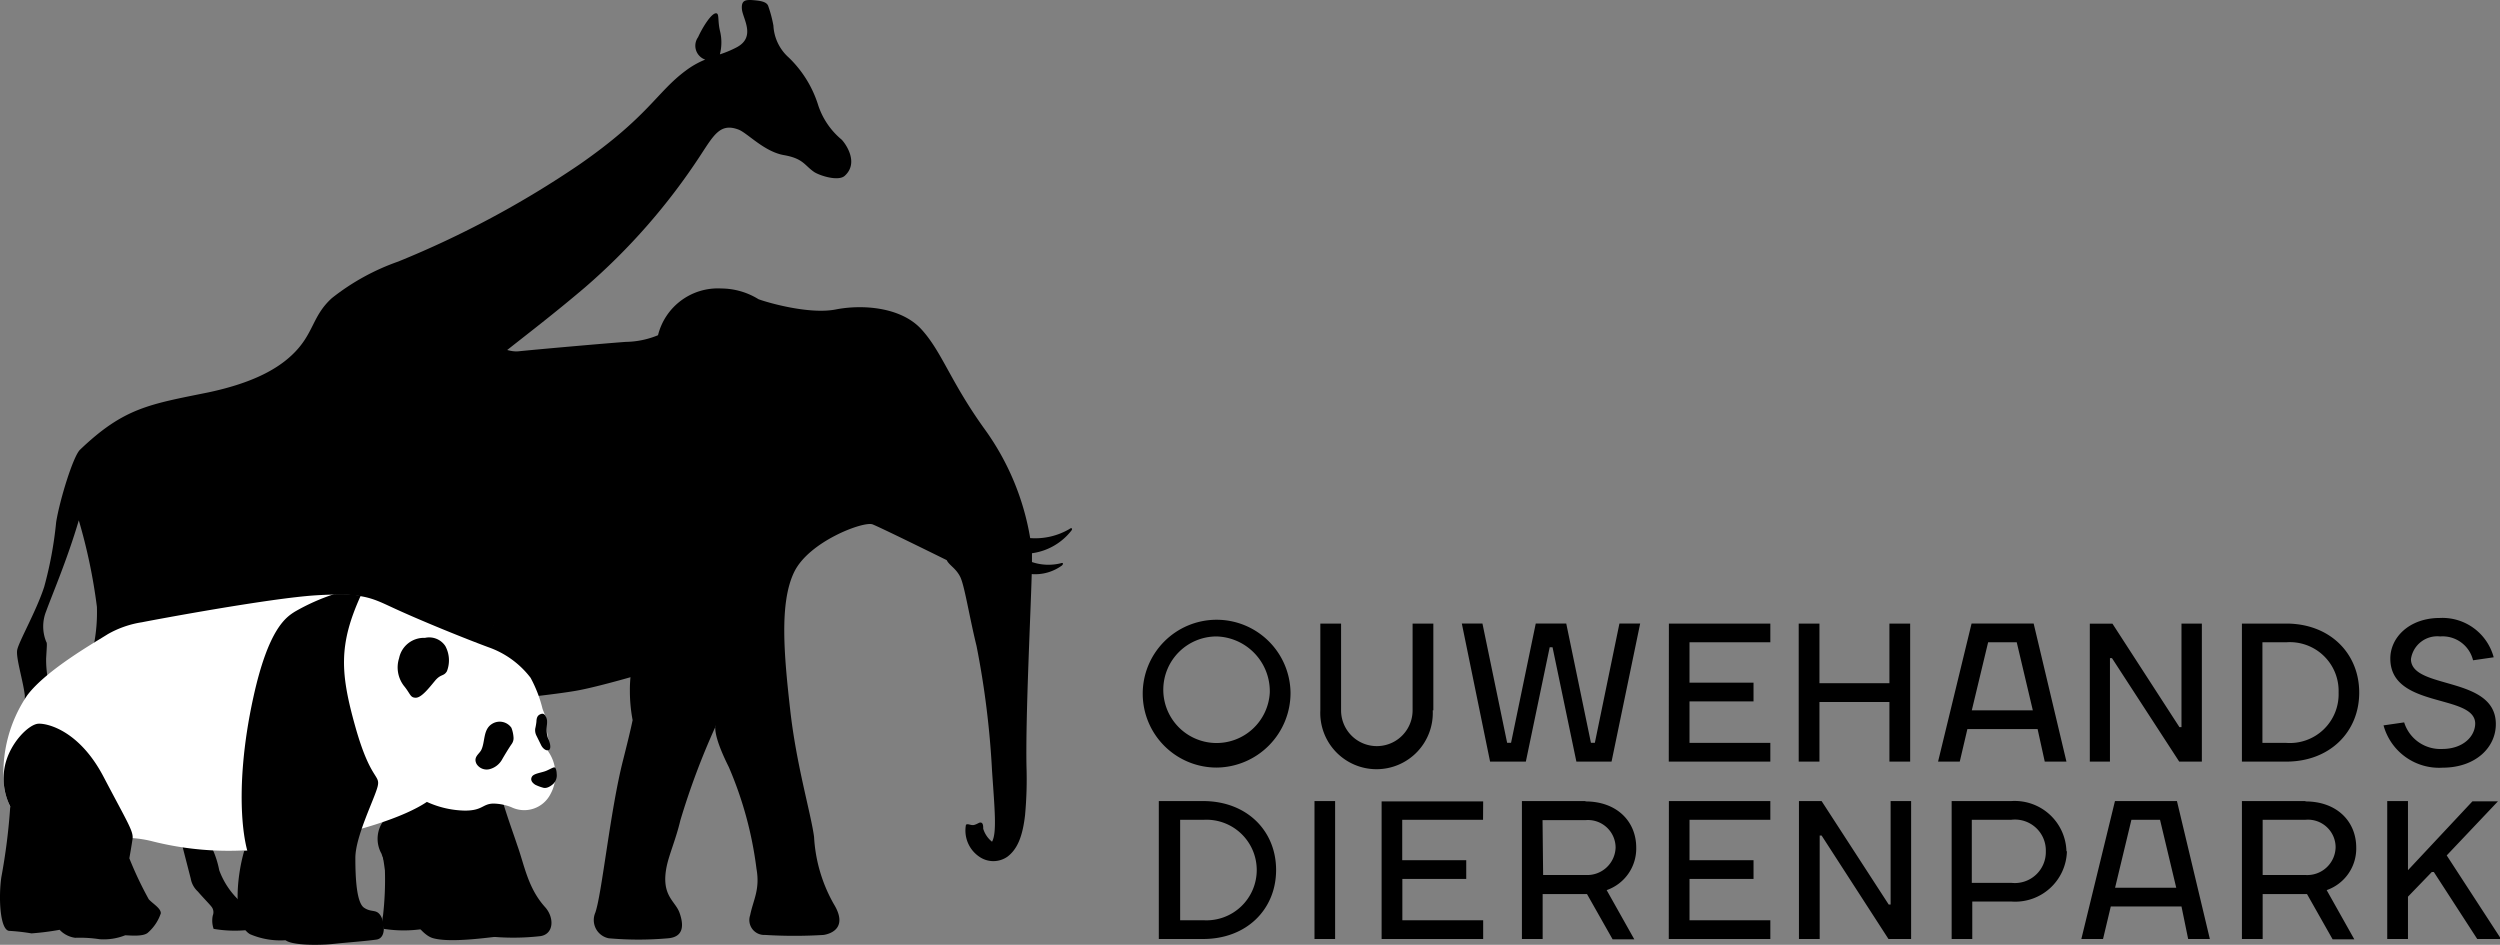
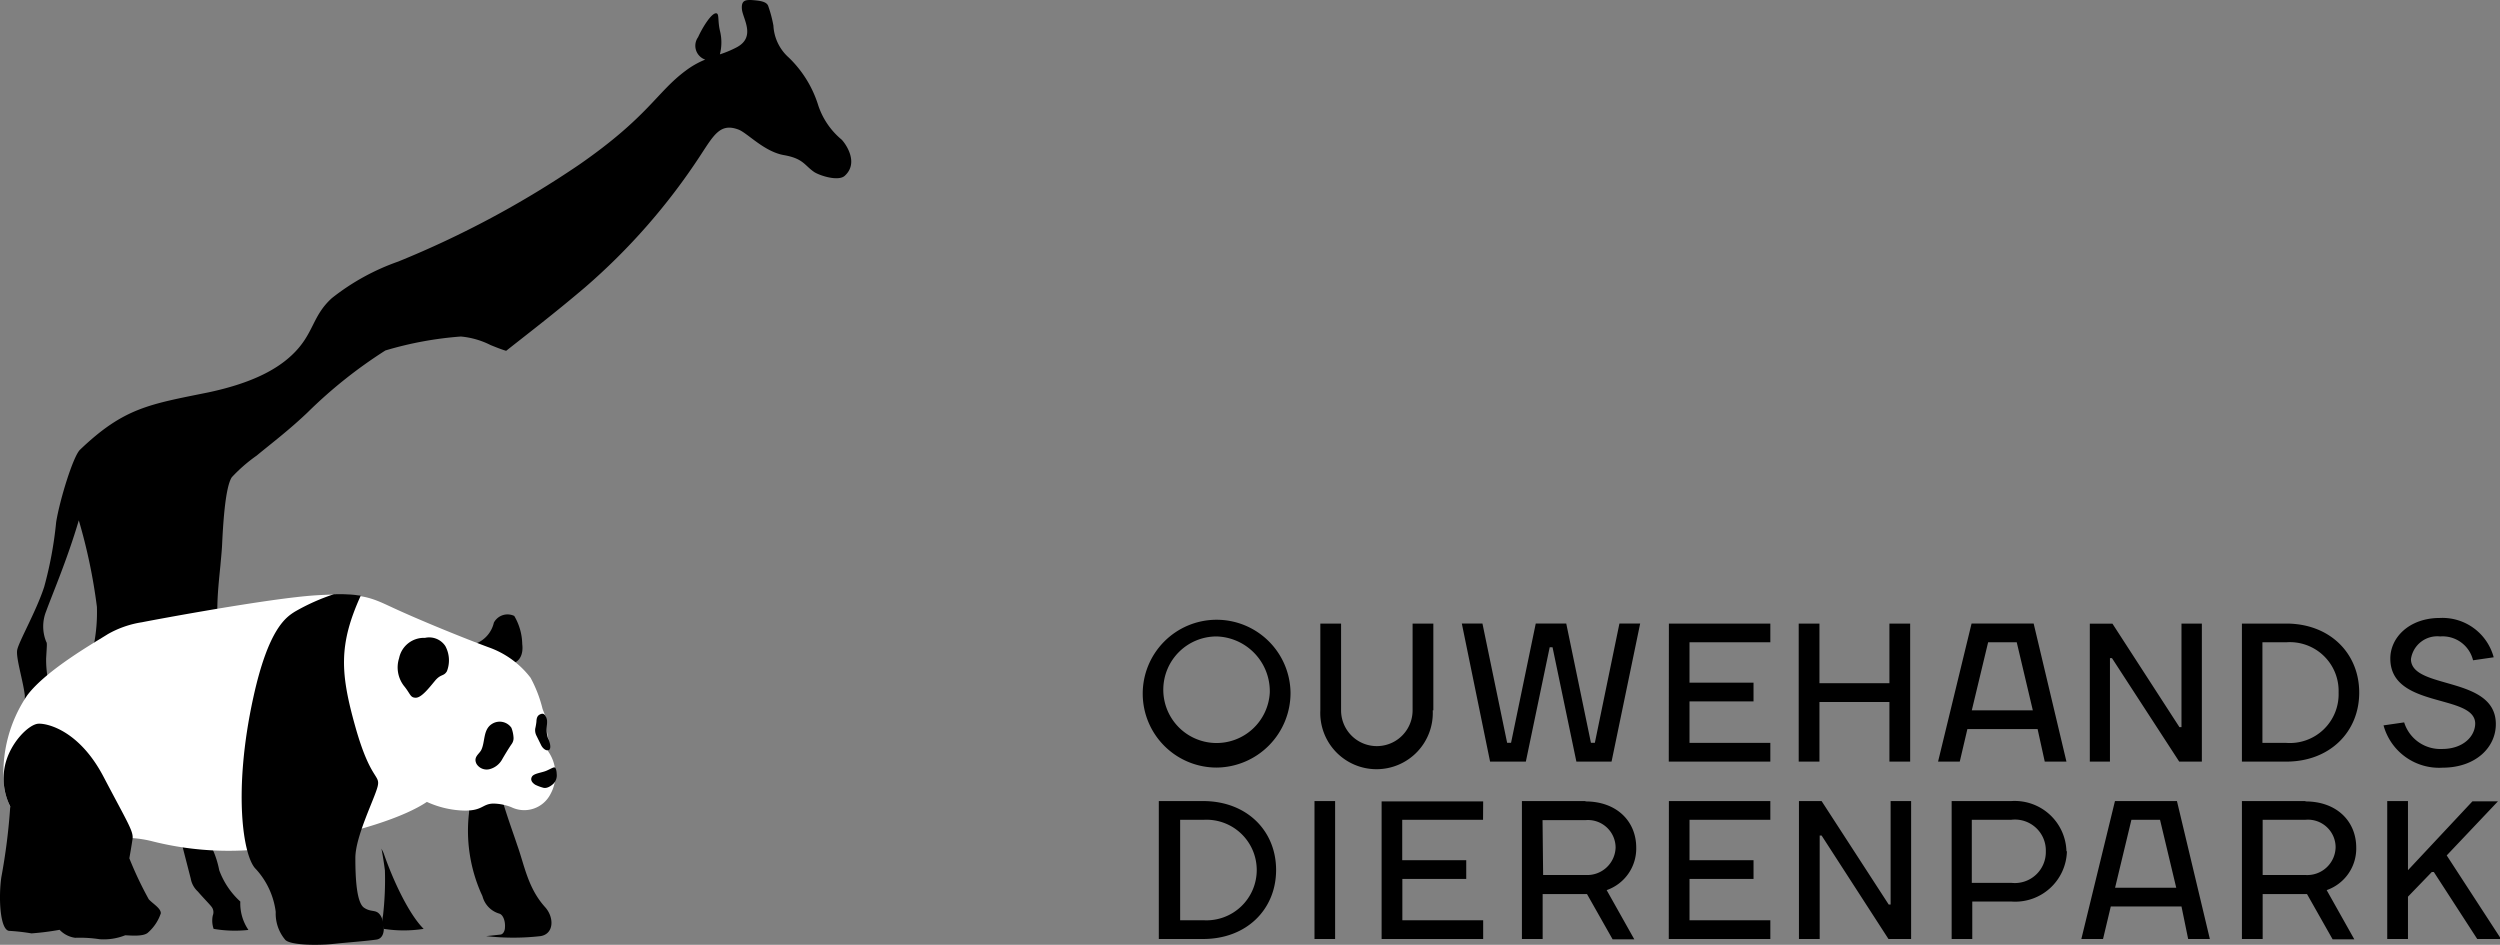
<svg xmlns="http://www.w3.org/2000/svg" viewBox="0 0 209.72 79.26">
  <rect x="0" y="0" width="209.72" height="79.26" fill="#808080" stroke="none" />
  <g data-name="Laag 2">
    <g data-name="Laag 1">
-       <path d="M32.16 71.57c1.07 3 2.83 6.61 4.23 7a17 17 0 0 0 4.93-.08l.64-.07c.25 0 .37-.33.4-.61 0-.49-.12-1.08-.49-1.19a2.06 2.06 0 0 1-1.39-1.43v-.12l-.08-.17a12.92 12.92 0 0 1-1-6.75V68H39a8 8 0 0 1-3.2-.73 15.9 15.9 0 0 1-3.4 1.58 2.4 2.4 0 0 0-.24 2.72ZM.8 78a7.46 7.46 0 0 1 1.29.13 5 5 0 0 0 .56.08c.44 0 2.31-.27 2.33-.27H5a2.1 2.1 0 0 0 1.21.62 3.73 3.73 0 0 0 .66 0h.28a6 6 0 0 1 1.13.12 2.8 2.8 0 0 0 1.72-.19 1.23 1.23 0 0 1 .5-.13c1 .09 1.61 0 1.83-.2a3.42 3.42 0 0 0 1-1.52c0-.26-.28-.51-.57-.76a3.33 3.33 0 0 1-.39-.35A28 28 0 0 1 10.74 72s.18-1 .27-1.63c.06-.45-.2-.93-1.15-2.7-.34-.63-.76-1.41-1.28-2.41-1.95-3.72-4.52-4.42-5.35-4.37-.56 0-2.26 1.53-2.68 3.4a5.12 5.12 0 0 0 .45 3.3v.06a28.47 28.47 0 0 1-.48 4.2C.4 72.49.3 73.1.23 73.62 0 75.18.12 77.31.6 77.86a.27.27 0 0 0 .2.14Z" style="fill:#fff" />
-       <path d="M24.74 51.45c-.7.45-2.15 1.4-3.4 7.13-1.64 7.5-.92 13.18.19 14.23a6.53 6.53 0 0 1 1.7 3.68 3.31 3.31 0 0 0 .77 2.26c.32.38 2.48.47 4 .29.41-.05.93-.09 1.45-.14.74-.06 1.51-.13 2-.2a.52.52 0 0 0 .42-.35 1.88 1.88 0 0 0-.2-1.53.69.69 0 0 0-.54-.29 1.66 1.66 0 0 1-.76-.29c-.53-.37-.78-1.73-.78-4.27A15.07 15.07 0 0 1 31 67.45a15.13 15.13 0 0 0 .57-1.55c.09-.39 0-.5-.23-.88a13.49 13.49 0 0 1-1.65-4c-1.2-4.24-1.43-6.85.4-10.93A12.65 12.65 0 0 0 28 50a17.32 17.32 0 0 0-3.23 1.44Z" style="fill:#fff" />
      <path d="M70.6 11.71a6.31 6.31 0 0 1-2-3 9.45 9.45 0 0 0-2.43-3.88 3.85 3.85 0 0 1-1.29-2.68 10.51 10.51 0 0 0-.43-1.63C64.32.11 63.7.05 63 0c-.42 0-.84 0-.76.79s1.22 2.35-.5 3.21a8.9 8.9 0 0 1-1.35.56 4.06 4.06 0 0 0 0-2c-.19-.84-.05-1.38-.28-1.44-.39-.1-1.18 1.18-1.55 2a1.23 1.23 0 0 0 .6 1.88 7.18 7.18 0 0 0-1.64.93c-2.43 1.8-3.13 3.85-8.9 7.86a81.6 81.6 0 0 1-15.21 8.15A19.2 19.2 0 0 0 27.85 25c-1.71 1.54-1.5 3.05-3.39 4.81-1.46 1.37-3.7 2.41-7 3.11-4.93 1-7.06 1.28-10.75 4.81-.58.56-1.71 4.25-2 6.08a32.22 32.22 0 0 1-1 5.41c-.64 2-2.16 4.65-2.27 5.32s.51 2.61.64 3.79v.46l.22-.32A10.26 10.26 0 0 1 4 56.86a8.83 8.83 0 0 1-.13-1.63c.07-1.21.09-1.27 0-1.41a3.41 3.41 0 0 1 0-2.54c.51-1.41 1.78-4.36 2.74-7.63a46.11 46.11 0 0 1 1.52 7.26 14.3 14.3 0 0 1-.26 3.2l.46-.29c.33-.21.6-.37.77-.49a7.25 7.25 0 0 1 2.46-.9l.37-.09c.54-.14 3.26-.65 6.3-1.16 0-1.29.15-2.63.26-3.75.06-.68.12-1.26.14-1.71.07-1.45.24-4.84.82-5.69a13.21 13.21 0 0 1 2.08-1.81c1.21-1 2.73-2.15 4.29-3.64a39.38 39.38 0 0 1 6.51-5.18 29.8 29.8 0 0 1 6.33-1.17 6.9 6.9 0 0 1 2.5.72c.45.18.89.36 1.3.48 1.78-1.41 4-3.1 6.6-5.31A52.77 52.77 0 0 0 58.78 13c1.12-1.71 1.66-2.7 3.17-2.13.74.28 2.15 1.85 3.8 2.14s1.72.85 2.55 1.42c.46.3 2 .8 2.55.33 1.26-1.12.04-2.76-.25-3.05ZM18.39 73a7.86 7.86 0 0 0-.58-1.81 23.12 23.12 0 0 1-2.52-.25L16 73.7a1.92 1.92 0 0 0 .6 1.09c.39.46 1 1.08 1.14 1.27a.74.74 0 0 1 .11.74 2.11 2.11 0 0 0 .07 1.12 10.41 10.41 0 0 0 2.92.09 3.94 3.94 0 0 1-.68-2.38A6.65 6.65 0 0 1 18.39 73ZM32.18 71.56l-.18-.37c.13.69.22 1.28.29 1.83a26.22 26.22 0 0 1-.16 3.78 2 2 0 0 0 .07 1.12 10.72 10.72 0 0 0 3.34 0c-1.21-1.2-2.54-3.98-3.36-6.36Z" />
-       <path d="M89.71 44.38a5.68 5.68 0 0 1-3.29.76A21.64 21.64 0 0 0 82.6 36c-2.88-4-3.57-6.47-5.3-8.37s-5-2.1-7.19-1.67-5.64-.55-6.48-.86a6 6 0 0 0-3.13-.9 5.17 5.17 0 0 0-5.3 3.92 7.32 7.32 0 0 1-2.7.56c-1.93.14-7.66.65-9 .79s-3.24-1.34-4.87-1.34a29.39 29.39 0 0 0-6.39 1.18 37.87 37.87 0 0 0-6.55 5.21c-2.95 2.81-5.81 4.62-6.39 5.47s-.76 4-.85 5.77c-.06 1.18-.35 3.41-.4 5.49 3-.51 6.45-1 8.36-1.15 3.68-.23 4.55.17 6.12.91l.17.08c2 .93 5.14 2.22 7.19 3h.05a2.68 2.68 0 0 0 1.53-1.78 1.05 1.05 0 0 1 .75-.56.87.87 0 0 1 .72.06 4.47 4.47 0 0 1 .62 2.27 1.31 1.31 0 0 1-.49 1.38l-.21.1.18.15a6.56 6.56 0 0 1 1.2 1.23A6.84 6.84 0 0 1 45 58.4c1-.12 2.4-.29 3.36-.46 1.21-.21 3.41-.81 4.53-1.13a11 11 0 0 0-.05 1.19 13 13 0 0 0 .23 2.41c-.19.91-.46 2-.81 3.39-1.07 4.2-1.77 11.2-2.32 12.76a1.56 1.56 0 0 0 1.12 2.15 28.34 28.34 0 0 0 5 0c1.33-.12 1.3-1.15.94-2.15s-1.58-1.43-1.07-3.9c.21-1 .78-2.3 1.14-3.83A61.88 61.88 0 0 1 60 61a.23.23 0 0 1 .06-.14L60 61c0 .27 0 1.07 1.14 3.35a31.31 31.31 0 0 1 2.32 8.53c.31 1.75-.27 2.6-.53 3.89a1.25 1.25 0 0 0 1.25 1.66 40.13 40.13 0 0 0 4.91 0c.66-.1 2.06-.63.85-2.6a12.82 12.82 0 0 1-1.65-5.63c-.27-2-1.48-6-2-10.63s-.92-9 .33-11.58 5.84-4.29 6.58-4 6.22 3 6.22 3c.2.43.75.66 1.12 1.38s.75 3.25 1.38 5.82a73.67 73.67 0 0 1 1.3 10.47c.23 3.34.41 5.2 0 5.95a2.2 2.2 0 0 1-.74-1.09c0-.22 0-.53-.25-.52-.1 0-.23.12-.5.2s-.57-.16-.7 0a2.65 2.65 0 0 0 1.11 2.66 2.06 2.06 0 0 0 2.38 0c.81-.62 1.26-1.65 1.47-3.48a32.71 32.71 0 0 0 .12-4.08c-.08-4.28.34-12.57.44-16.14a3.8 3.8 0 0 0 2.53-.72c.14-.13.12-.27-.09-.19a4.33 4.33 0 0 1-2.42-.1v-.74a5.06 5.06 0 0 0 3.3-1.89c.13-.16.04-.3-.16-.14ZM24 78.74a3.25 3.25 0 0 1-.76-2.25 6.66 6.66 0 0 0-1.71-3.69 3.38 3.38 0 0 1-.67-1.43h-.37c-.71 2.41-.93 6.2.49 7a6.47 6.47 0 0 0 3.25.48.61.61 0 0 1-.23-.11Z" />
      <path d="M43.39 70.9c-.25-.77-.75-2.12-1.18-3.54a3.79 3.79 0 0 0-.85-.09 1.91 1.91 0 0 0-.88.27 2.27 2.27 0 0 1-1 .31h-.13v.2a.34.34 0 0 1 0 .1 13 13 0 0 0 1 6.76l.08.17.05.12a2.05 2.05 0 0 0 1.4 1.44c.35.1.52.68.48 1.16 0 .28-.15.58-.38.6l-.64.07-.56.06a20.21 20.21 0 0 0 4.56 0c1.14-.18 1.17-1.57.38-2.44-1.44-1.6-1.72-3.49-2.33-5.19ZM40.86 54.4a8 8 0 0 1 2.22 1.22c.42-.12.85-.62.73-1.59a4.81 4.81 0 0 0-.67-2.36 1.3 1.3 0 0 0-1.71.56A2.48 2.48 0 0 1 39.89 54l.31.2Z" />
-       <path d="M41.91 76.5c-.9-.27-1.07-.79-1.36-1.47s-1.34-2.56-1.07-6.86v-.32H39a7.91 7.91 0 0 1-3.14-.71l-.08-.05-.09.05a15.59 15.59 0 0 1-3.42 1.59 2.55 2.55 0 0 0-.27 2.88c.47 1.31 2.49 6.57 4.32 7.09 1.47.42 4.71-.07 5.61-.15.77-.06.72-1.82-.02-2.05Z" />
      <path d="M46 63.05A1.47 1.47 0 0 1 46 62a4.11 4.11 0 0 1-.11-1.47c-.13-.5-.33-.91-.38-1.08a10.86 10.86 0 0 0-1-2.59 7.61 7.61 0 0 0-3.55-2.57c-1.84-.68-5.69-2.23-8.09-3.35-1.69-.78-2.51-1.24-6.37-1S12.9 52 11.91 52.2a8.32 8.32 0 0 0-2.87 1c-1 .64-5.18 3-6.77 5.15a11.6 11.6 0 0 0-1.95 7.39c.13 2.17 2.15 4.32 2.15 4.32l8.31.23a9.38 9.38 0 0 1 1.94.27 26.12 26.12 0 0 0 11.19.38c6.16-1.06 10.07-2.44 11.9-3.67A8 8 0 0 0 39 68c1.48 0 1.46-.55 2.35-.59a4.28 4.28 0 0 1 1.54.3 2.47 2.47 0 0 0 3.28-1.08 3.41 3.41 0 0 0-.17-3.58" style="fill:#fff" />
      <path d="M12.48 75.44A30.35 30.35 0 0 1 10.85 72s.18-1 .27-1.63-.42-1.37-2.44-5.22S4 60.67 3.22 60.71s-2.37 1.57-2.8 3.5a5.2 5.2 0 0 0 .44 3.44 51.07 51.07 0 0 1-.75 5.95c-.25 1.78-.1 4.49.69 4.49a16.73 16.73 0 0 1 1.84.21A22.54 22.54 0 0 0 5 78a2.21 2.21 0 0 0 1.3.67 11 11 0 0 1 2.06.12 4.88 4.88 0 0 0 2.14-.33c.33 0 1.54.15 1.93-.24a3.73 3.73 0 0 0 1.06-1.6c.02-.42-.65-.79-1.01-1.18ZM46 62.93c.12 0 .3-.23 0-.93s0-1.37-.15-1.75-.3-.43-.53-.33-.31.29-.32.62a5 5 0 0 1-.1.58 1 1 0 0 0 .09.57l.39.79c.15.33.45.52.62.45ZM35.65 53.51a2.12 2.12 0 0 0-2.17 1.7 2.54 2.54 0 0 0 .4 2.32c.57.69.52 1 1 1s1.11-.82 1.61-1.42.73-.35 1-.8a2.52 2.52 0 0 0-.13-2.11 1.62 1.62 0 0 0-1.71-.69ZM46.7 64.92c0-.17-.05-.47-.15-.53s-.29.08-.7.26-1.07.22-1.23.51.05.52.28.67a3.51 3.51 0 0 0 .63.24c.17.06.46.06.87-.3a1 1 0 0 0 .3-.85ZM41.27 60.73c-.76.47-.56 1.51-.9 2.19-.18.35-.69.59-.39 1.17a1 1 0 0 0 1.14.42 1.68 1.68 0 0 0 1-.8c.14-.25.59-1 .82-1.32a.84.84 0 0 0 .14-.51 2.7 2.7 0 0 0-.18-.83 1.2 1.2 0 0 0-1.63-.32ZM30.53 76.14c-.6-.43-.72-2.36-.72-4.17s1.63-5 1.87-6-.6-.48-1.87-5-1.41-6.89.45-11a11.94 11.94 0 0 0-2.26-.12 17.43 17.43 0 0 0-3.28 1.47c-.68.44-2.2 1.35-3.48 7.24-1.7 7.79-.86 13.32.23 14.35a6.51 6.51 0 0 1 1.66 3.59 3.4 3.4 0 0 0 .8 2.34c.39.44 2.64.5 4.17.33 1-.11 2.59-.22 3.48-.35s.66-1.6.3-2.08-.74-.18-1.35-.6ZM189.81 68.77h3.59a2.32 2.32 0 0 1 2.53 2.31 2.38 2.38 0 0 1-2.56 2.32h-3.56v-4.63Zm3.59-1.57h-5.33v11.57h1.74V75h3.72l2.15 3.8h1.82l-2.32-4.13a3.69 3.69 0 0 0 2.48-3.56c0-2.23-1.65-3.88-4.26-3.88m-64 1.57h3.6a2.32 2.32 0 0 1 2.53 2.31A2.38 2.38 0 0 1 133 73.4h-3.55Zm3.6-1.6h-5.33v11.57h1.74V75h3.72l2.15 3.8h1.82l-2.32-4.13a3.69 3.69 0 0 0 2.48-3.56c0-2.23-1.65-3.88-4.26-3.88m-8.58 0h-8.52v11.54h8.52V77.2h-6.78v-3.47H123v-1.57h-5.37v-3.39h6.78ZM99 68.77h2a4.22 4.22 0 1 1 0 8.43h-2Zm2-1.57h-3.79v11.57h3.72c3.64 0 6.12-2.48 6.12-5.79s-2.48-5.78-6.12-5.78m5.59-9.1a4.47 4.47 0 1 1-4.46-4.71 4.6 4.6 0 0 1 4.46 4.71m1.74 0a6.2 6.2 0 1 0-6.2 6.29 6.26 6.26 0 0 0 6.2-6.29m3.74 9.1h-1.73v11.57H112Zm8.24-7.61v-7.28h-1.74v7.28a3 3 0 1 1-6 0v-7.28h-1.74v7.28a4.72 4.72 0 1 0 9.43 0m15 4.3 2.4-11.58h-1.74l-2.06 10h-.33l-2.07-10h-2.56l-2.07 10h-.33l-2.07-10h-1.73L125 63.89h3l2-9.59h.24l2 9.59Zm4.8 0h8.52v-1.57h-6.78v-3.48h5.37v-1.57h-5.37v-3.39h6.78v-1.57H140Zm0 14.88h8.52V77.2h-6.78v-3.47h5.37v-1.57h-5.37v-3.39h6.78V67.2H140Zm18.51-14.88h1.74V52.31h-1.74v5h-5.87v-5h-1.74v11.58h1.74v-5h5.87Zm-.08 14.88h1.9V67.2h-1.72v8.68h-.16l-5.63-8.68h-1.9v11.57h1.74v-8.68h.16Zm12.11-19.18h-5.12l1.37-5.71h2.4Zm1 4.3h1.82l-2.75-11.58h-5.21l-2.81 11.58h1.82l.64-2.73h5.89Zm.09 7.52a2.6 2.6 0 0 1-2.9 2.65h-3.31v-5.29h3.31a2.59 2.59 0 0 1 2.9 2.64m1.73 0a4.34 4.34 0 0 0-4.63-4.21h-5v11.57h1.73v-3.14h3.31a4.34 4.34 0 0 0 4.63-4.22m9.42-7.52h1.9V52.31H183V61h-.17l-5.62-8.68h-1.9v11.57H177v-8.68h.17Zm-.25 10.58h-5.13l1.37-5.7h2.4Zm1 4.3h1.82l-2.76-11.57h-5.2l-2.82 11.57h1.82l.65-2.73H183Zm12.62-20.67a4.09 4.09 0 0 1-4.39 4.22h-2v-8.44h2a4.09 4.09 0 0 1 4.39 4.22m1.73 0c0-3.31-2.48-5.79-6.12-5.79h-3.72v11.58h3.72c3.64 0 6.12-2.48 6.12-5.79m4.34-2.81a2.23 2.23 0 0 1 2.45-1.9 2.63 2.63 0 0 1 2.76 2l1.73-.25a4.45 4.45 0 0 0-4.52-3.3c-2.56 0-4.19 1.65-4.15 3.47.07 4.13 7.07 2.89 7.12 5.37 0 1.08-1 2.15-2.78 2.15a3.18 3.18 0 0 1-3.18-2.23l-1.73.25a4.83 4.83 0 0 0 4.94 3.55c2.81 0 4.52-1.73 4.48-3.72-.07-4-7.07-2.82-7.12-5.37m3 16.45 4.3-4.54h-2.14L202 73v-5.8h-1.74v11.57H202v-3.55l2-2.07h.17l3.64 5.62h2Z" />
    </g>
  </g>
</svg>